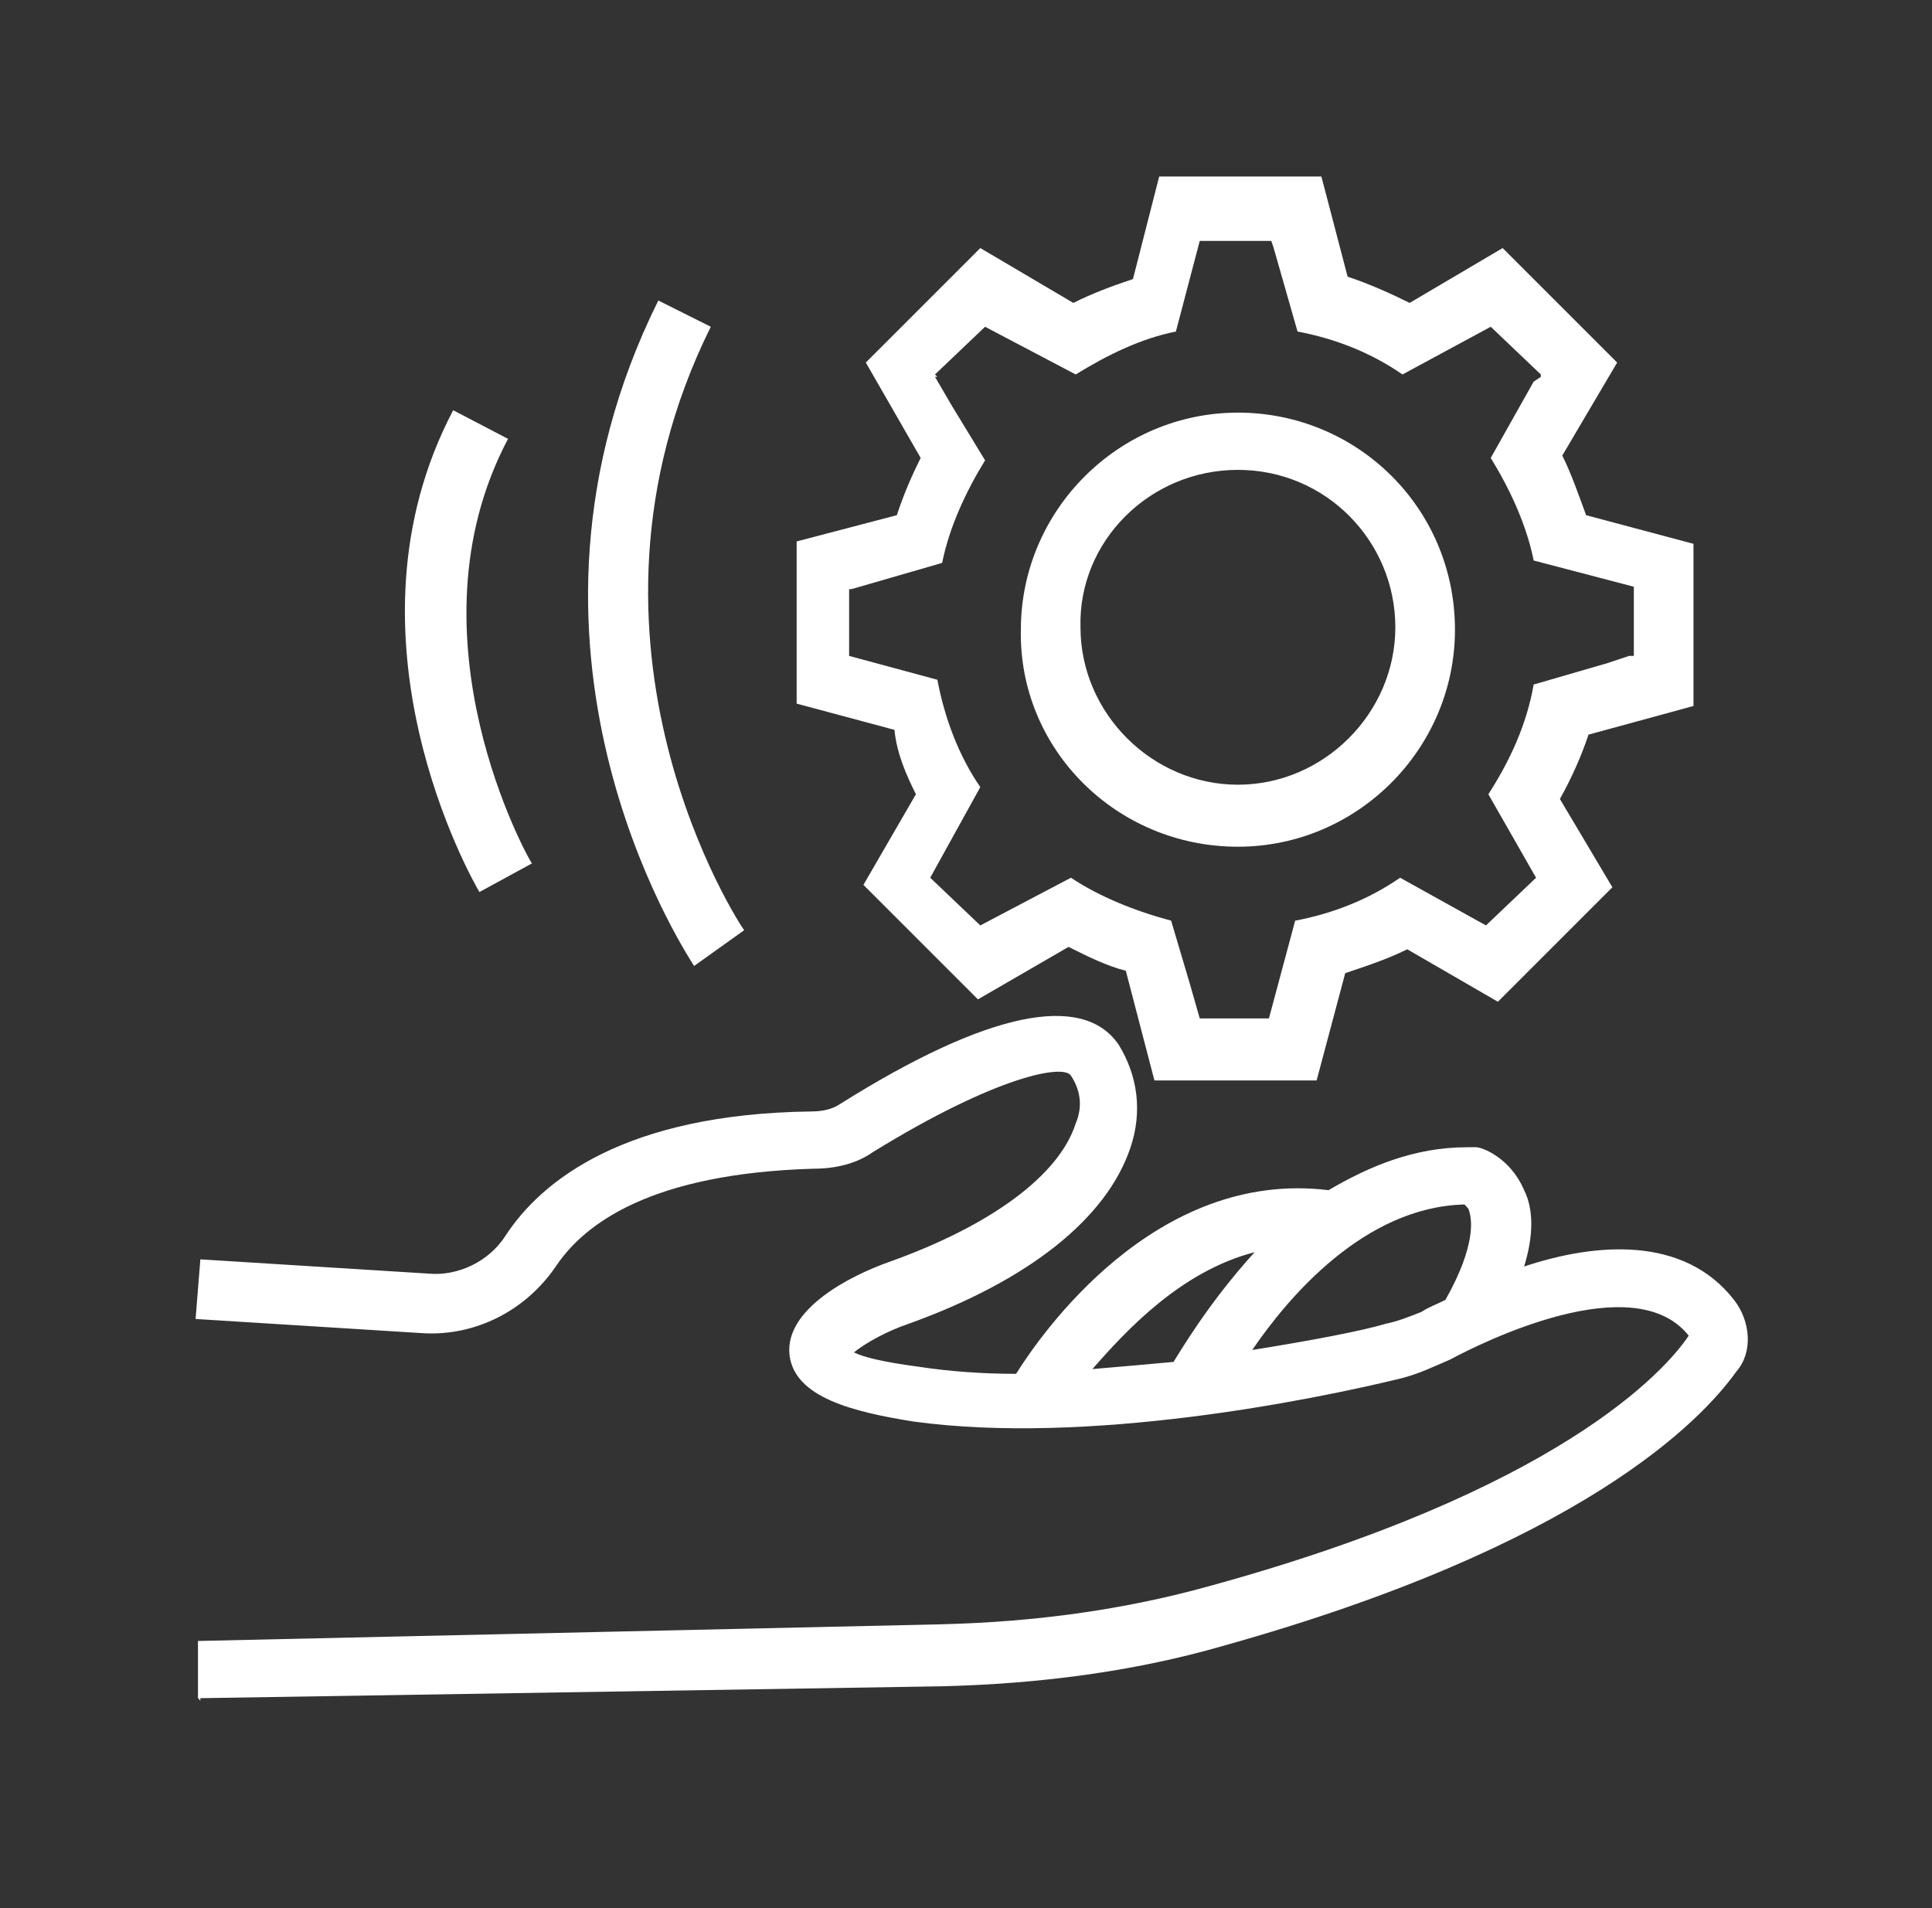
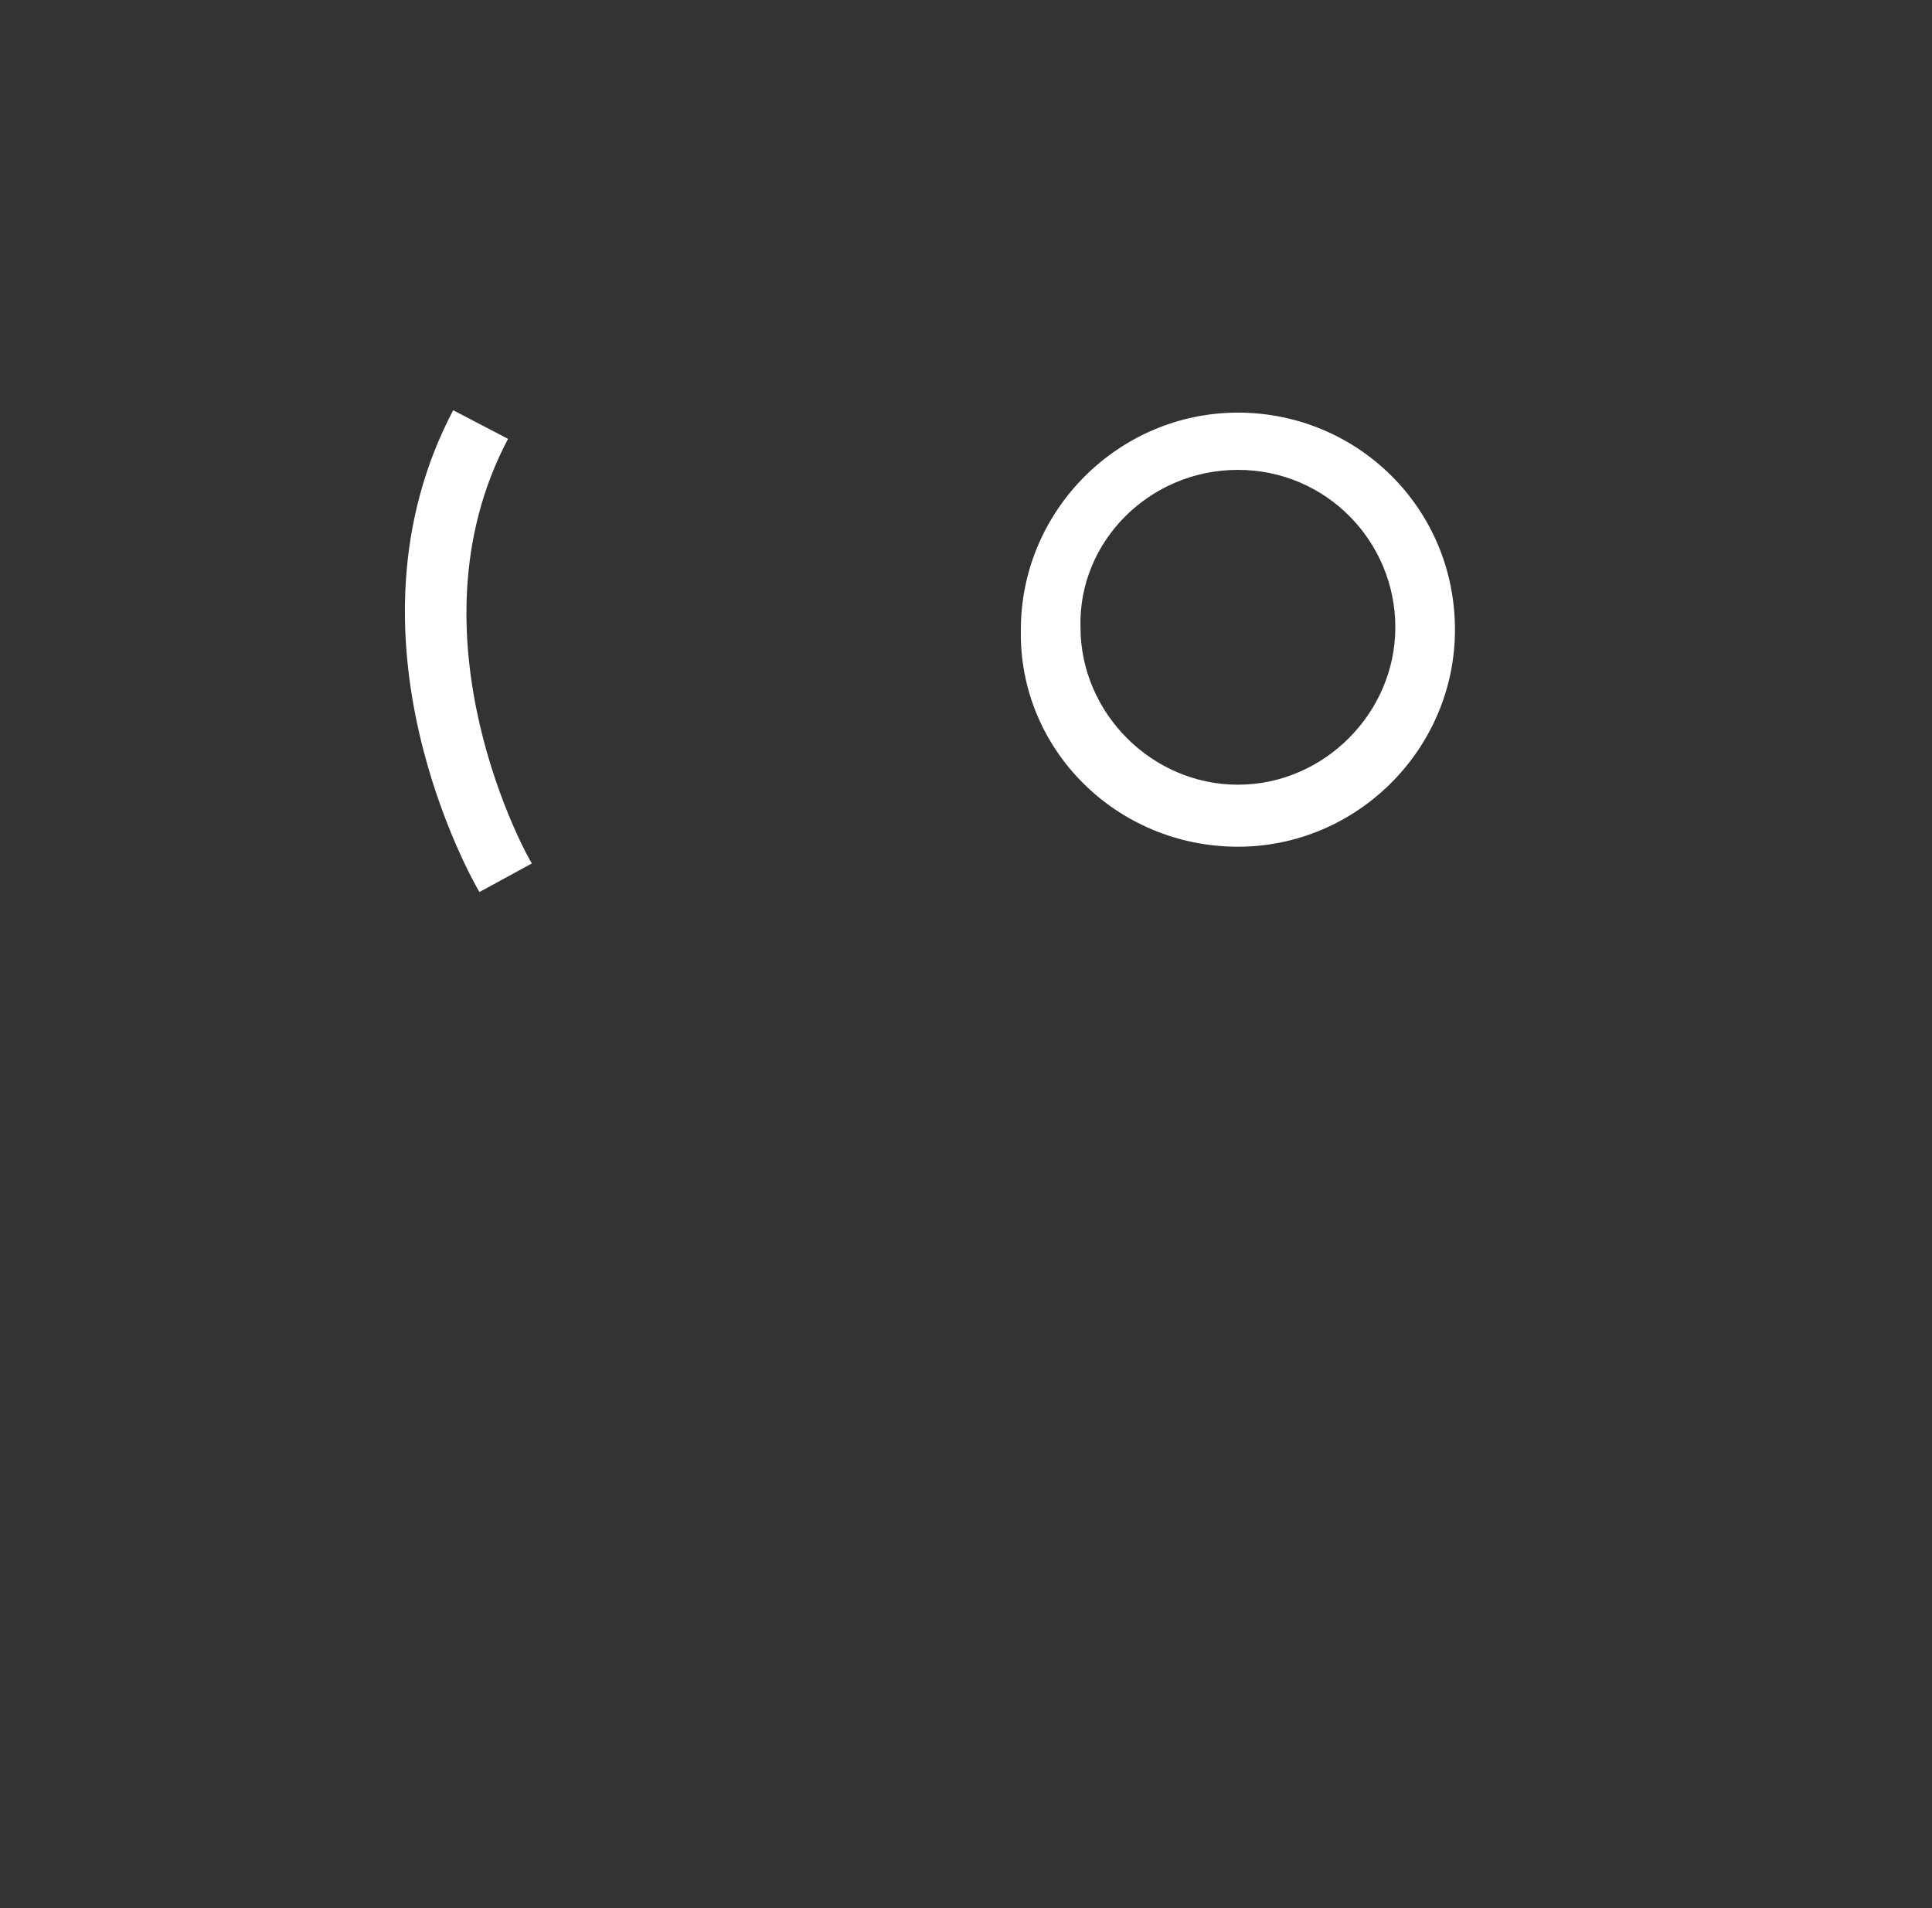
<svg xmlns="http://www.w3.org/2000/svg" version="1.1" id="Layer_1" x="0px" y="0px" viewBox="0 0 81 80" style="enable-background:new 0 0 81 80;" xml:space="preserve">
  <rect x="0" y="0" width="81" height="80" fill="#333333" stroke="none" />
  <style type="text/css">
	.st0{fill:#FFFFFF;}
</style>
  <g>
-     <path class="st0" d="M72.7,54.5c-2.1-2.7-5.8-2.4-8.8-1.4c0.4-1.3,0.4-2.4,0-3.2c-0.6-1.4-1.8-1.8-2-1.8l-0.2,0h-0.2   c-2.2,0-4.1,0.8-5.8,1.8c-7.3-0.9-12.1,6.1-13.1,7.7c-1.4,0-2.8-0.1-4.1-0.3c-1.5-0.2-2.3-0.4-2.7-0.6c0.5-0.4,1.4-0.9,2.3-1.2   c5-1.8,8.3-4.4,9.3-7.4c0.5-1.5,0.3-3-0.5-4.3c-1.5-2.2-5.5-1.4-11.7,2.5c-0.3,0.2-0.7,0.3-1.2,0.3c-7.8,0.1-11.3,2.9-12.8,5.2   c-0.7,1.1-2,1.7-3.2,1.6l-9.6-0.6l-0.2,2.5l9.6,0.6c2.1,0.1,4.2-0.9,5.5-2.8c1.2-1.8,4-3.9,10.8-4.1c0.9,0,1.8-0.2,2.5-0.7   c5.2-3.2,8-3.7,8.3-3.2c0.4,0.6,0.5,1.3,0.2,2c-0.7,2.2-3.6,4.3-7.8,5.8c-1.7,0.6-4.4,2-4.2,3.9c0.2,1.8,2.7,2.4,5.2,2.8   c7.3,1,16.7-0.9,20.4-1.8c0.8-0.2,1.4-0.5,2.1-0.8c1.3-0.7,7.7-3.9,10-1c-1,1.5-5.5,6.5-20.1,10.5c-3.6,1-7.3,1.5-11.2,1.6   L8.3,68.8l0,2.4l31.2-0.5c4-0.1,8-0.6,11.8-1.7c15-4.2,20-9.4,21.5-11.5C73.5,56.7,73.4,55.4,72.7,54.5z M52.6,52.5   c-2,2.2-3.2,4.3-3.4,4.6c-1.1,0.1-2.2,0.2-3.4,0.3C47.2,55.8,49.5,53.3,52.6,52.5z M58.1,55.5c-1,0.3-3.1,0.7-5.6,1.1   c1.5-2.2,4.7-6,8.9-6.1c0.1,0.1,0.2,0.2,0.2,0.3c0.1,0.3,0.3,1.4-1,3.7c-0.4,0.2-0.7,0.3-1,0.5C59.1,55.2,58.6,55.4,58.1,55.5z" />
-     <polygon class="st0" points="8.4,71.3 8.4,71.2 8.3,71.2  " />
    <path class="st0" d="M51.9,35.5c5,0,9.1-4.1,9.1-9.1c0-5.1-4.1-9.1-9.1-9.1c-5,0-9.1,4.1-9.1,9.1C42.7,31.4,46.8,35.5,51.9,35.5z    M51.9,19.7c3.7,0,6.6,3,6.6,6.6c0,3.6-3,6.6-6.6,6.6s-6.6-3-6.6-6.6C45.2,22.7,48.2,19.7,51.9,19.7z" />
-     <path class="st0" d="M38.4,33.3l-2.2,3.8l4.8,4.8l3.8-2.2c0.8,0.4,1.6,0.8,2.4,1l1.2,4.6h6.8l1.2-4.5c0.9-0.3,1.8-0.6,2.6-1   l3.8,2.2l4.8-4.8l-2.2-3.7c0.5-0.9,0.9-1.8,1.2-2.7l4.4-1.2l0,0v-6.8l-4.5-1.2c-0.3-0.8-0.6-1.7-1-2.5l2.3-3.9l-4.8-4.8l-3.9,2.3   c-0.8-0.4-1.7-0.8-2.6-1.1l-1.1-4.2h-6.8l-1.1,4.3c-0.9,0.3-1.7,0.6-2.5,1l-3.9-2.3l-4.8,4.8l2.3,4c-0.4,0.8-0.7,1.5-1,2.4   l-4.2,1.1v6.8l4.1,1.1C37.6,31.6,38,32.5,38.4,33.3z M35.7,24.7l3.8-1.1c0.3-1.5,1-3,1.8-4.3L39.9,17c0,0,0,0,0,0l-0.7-1.2l0.1,0   l-0.1-0.1l2.1-2l3.8,2c1.3-0.8,2.7-1.5,4.2-1.8l1-3.8h3l0.1,0.3l1,3.5c1.6,0.3,3.1,0.9,4.4,1.8l3.7-2l2.1,2l0,0.1L64.3,16l-1.8,3.2   c0.8,1.3,1.5,2.8,1.8,4.3l4.2,1.1v2.9l-0.2,0l-0.9,0.3l-3.1,0.9c-0.3,1.7-1,3.2-1.9,4.6l2,3.5l-2.1,2l-3.6-2   c-1.3,0.9-2.8,1.5-4.4,1.8l-1.1,4.1h0h-2.9l-0.4-1.4l-0.8-2.7c-1.5-0.4-3-1-4.2-1.8l-3.8,2l-2.1-2l2.1-3.8   c-0.9-1.3-1.5-2.9-1.8-4.5l-3.7-1V24.7z" />
-     <path class="st0" d="M31.2,39c-0.1-0.1-8-12-1.4-25.3l-2.2-1.1c-7.2,14.5,1,27.1,1.5,27.9L31.2,39z" />
-     <path class="st0" d="M29.1,40.4C29.1,40.4,29.1,40.4,29.1,40.4L29.1,40.4L29.1,40.4z" />
    <path class="st0" d="M20.1,37.4l2.2-1.2c-0.1-0.1-5.4-9.5-1-17.8L19,17.2C14,26.7,19.8,36.9,20.1,37.4L20.1,37.4z" />
  </g>
</svg>